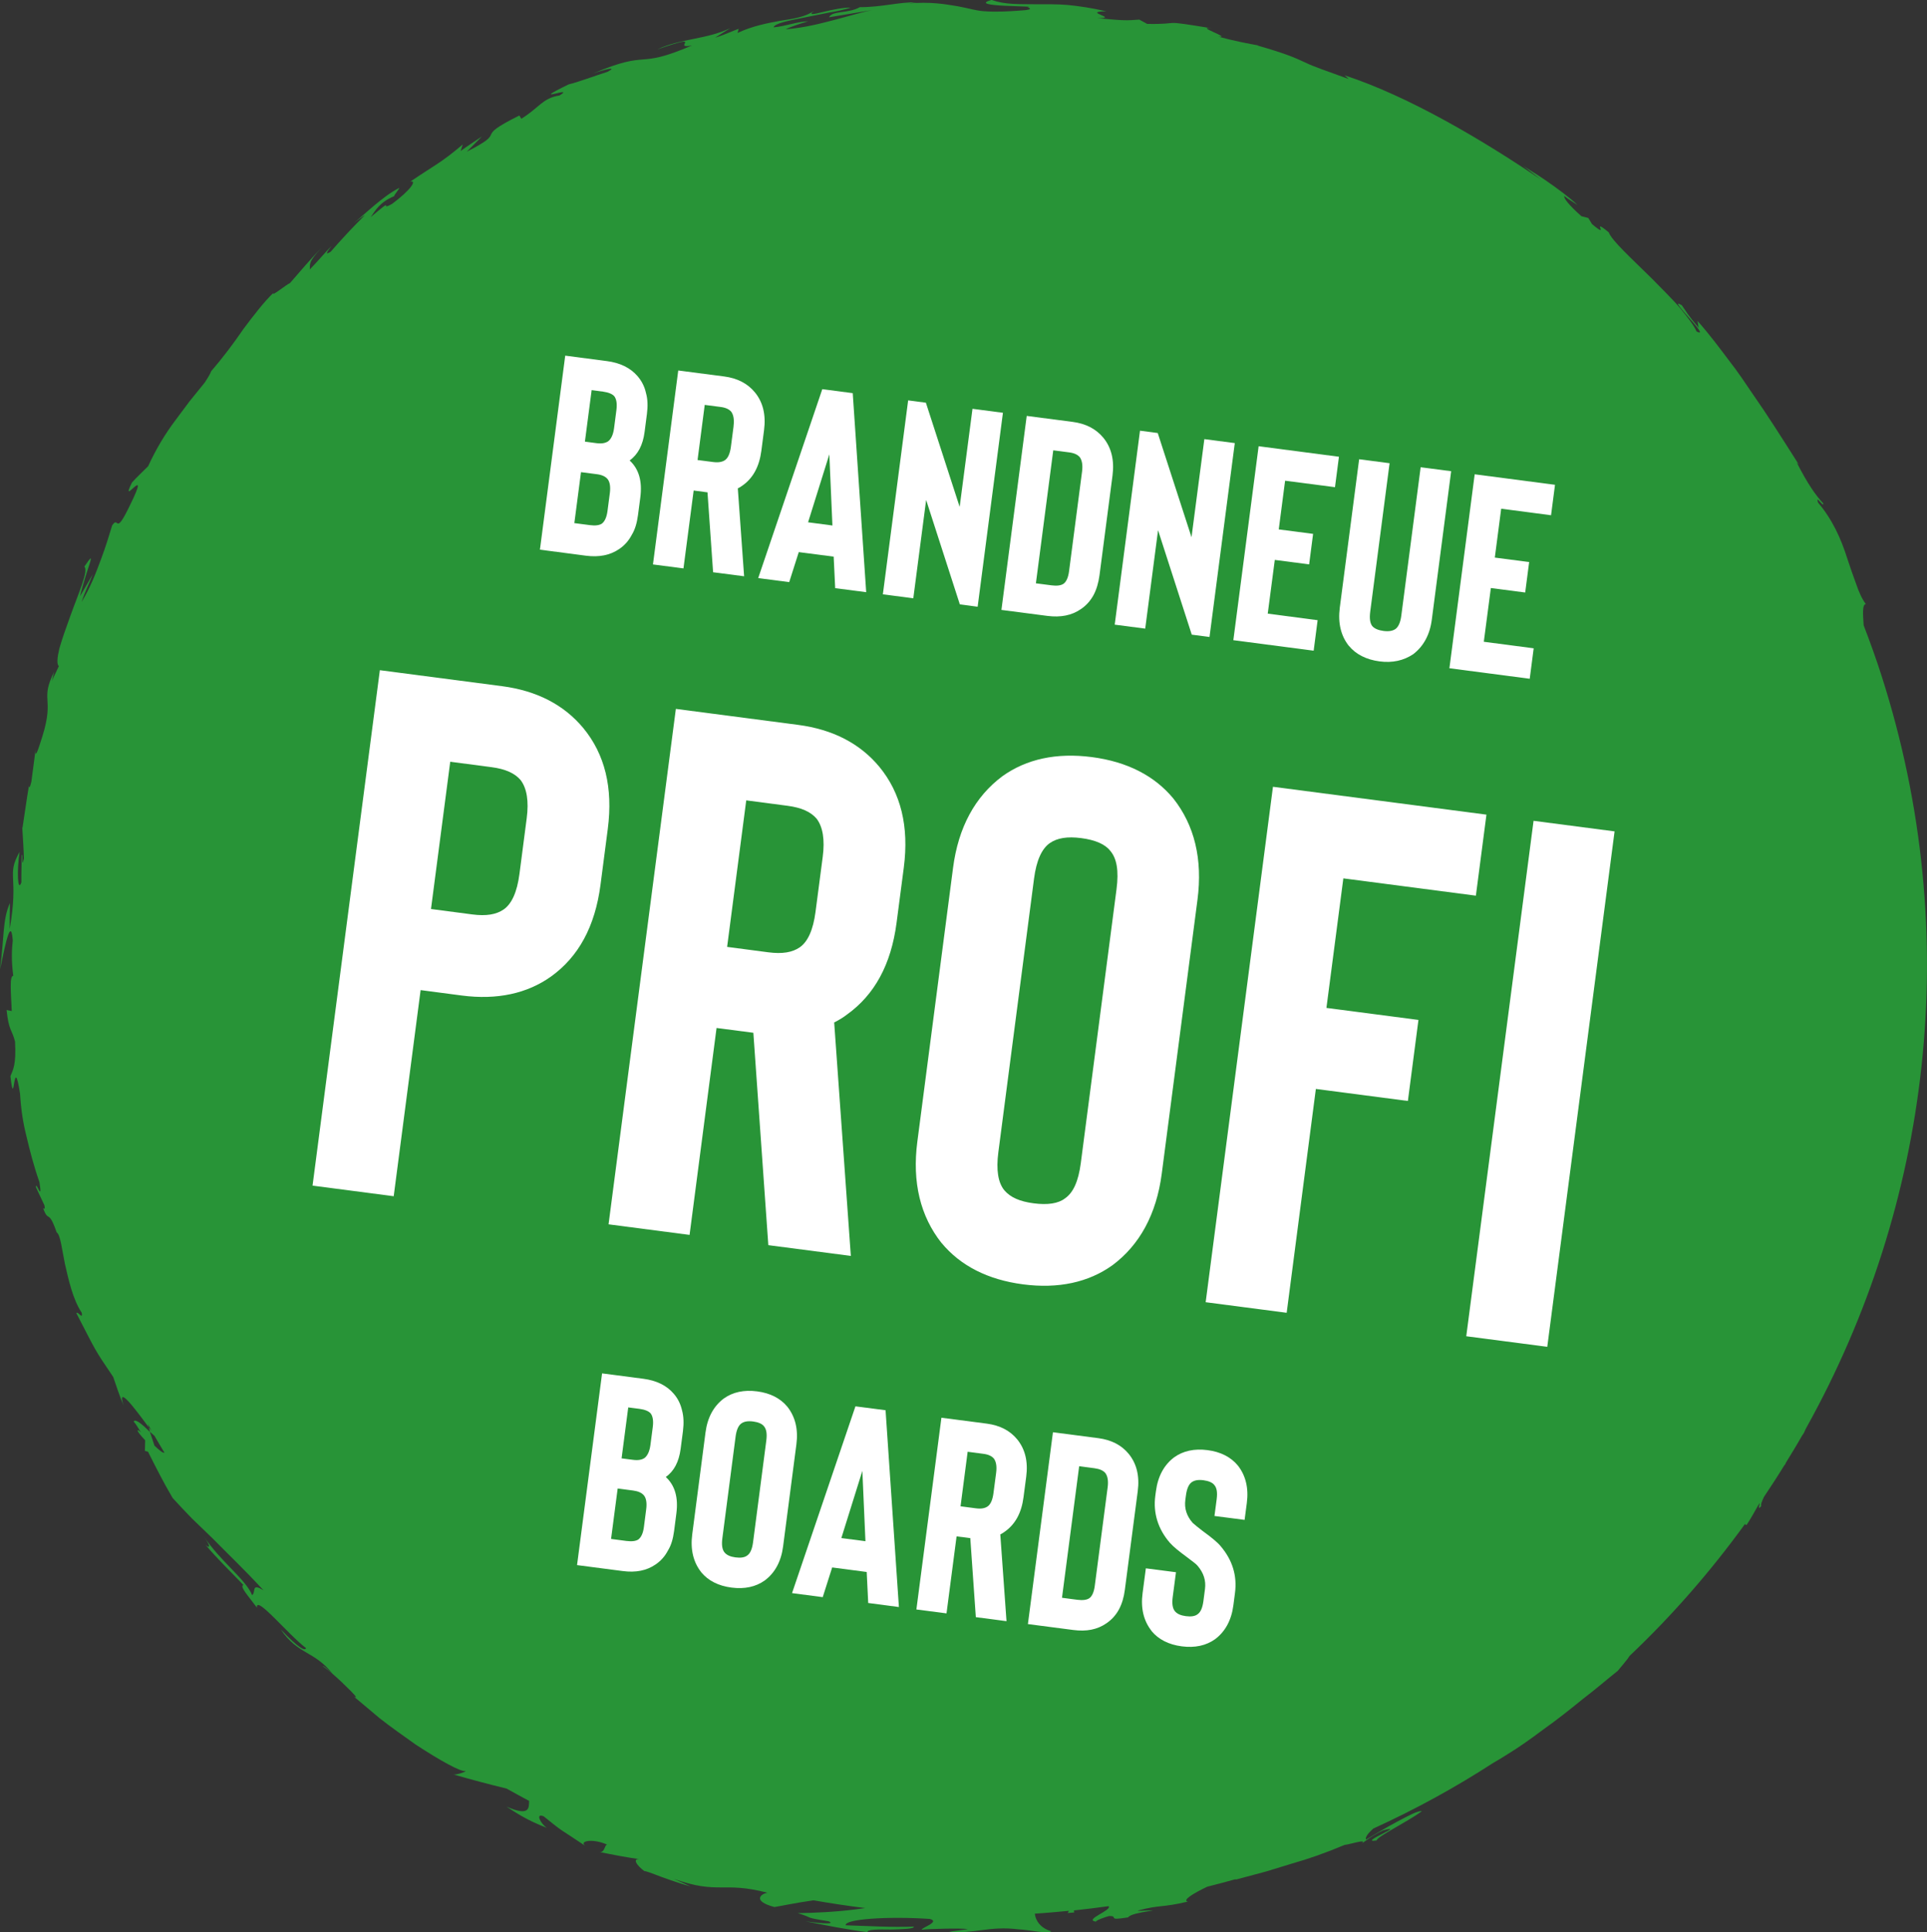
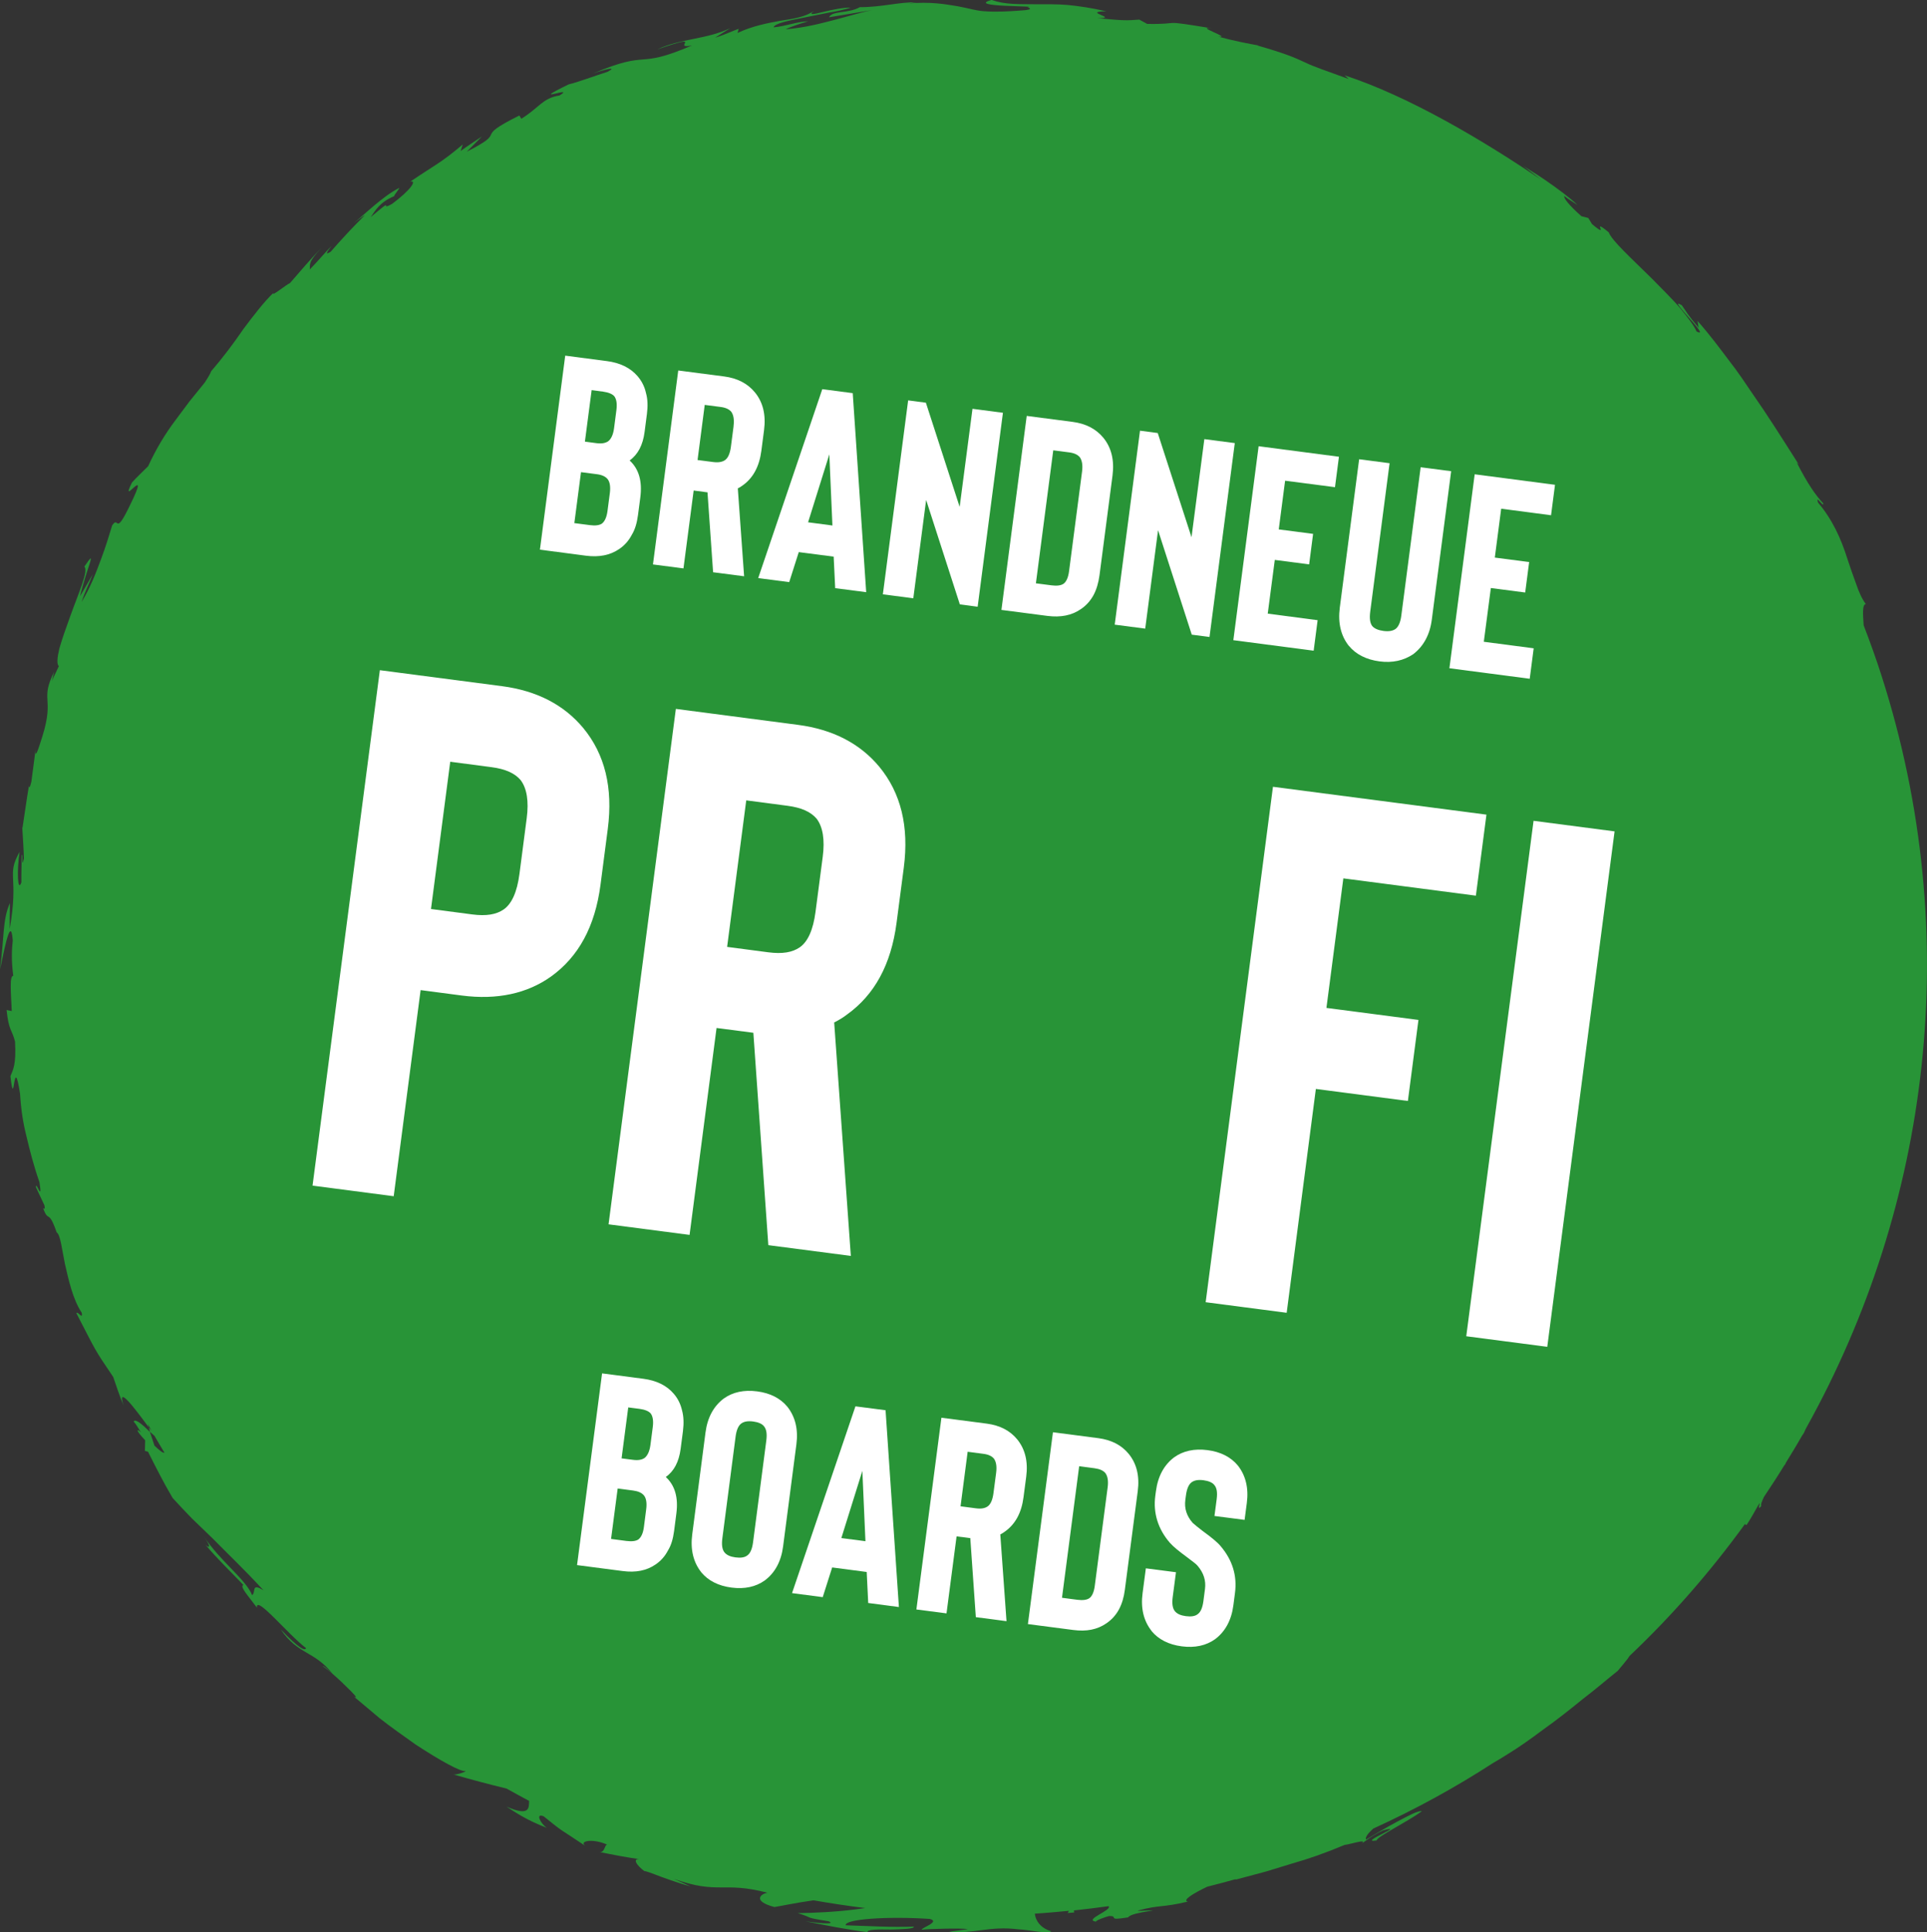
<svg xmlns="http://www.w3.org/2000/svg" id="Ebene_2" data-name="Ebene 2" viewBox="0 0 306.36 307.11">
  <rect x="0" y="0" width="306.36" height="307.11" fill="#333333" stroke="none" />
  <defs>
    <style>
      .cls-1 {
        fill: #289437;
      }

      .cls-1, .cls-2 {
        stroke-width: 0px;
      }

      .cls-2 {
        fill: #fff;
      }
    </style>
  </defs>
  <g id="Ebene_1-2" data-name="Ebene 1">
    <path class="cls-1" d="M180.93,303.68c3.48-.94,3.81-.43,7.92-1.42-.94-.18.81-1.28,3.07-2.36,1.48-.37,2.94-.76,4.41-1.17.08,0,.17,0,.24.01,1.76-.47,3.32-.89,4.78-1.28,1.44-.44,2.77-.84,4.08-1.25,2.65-.75,5.19-1.64,8.35-2.96.67-.03,3.82-1.08,2.67-.19.84-.55,1.54-1.21,3.44-2.12,4.03-1.06-4.22,2.11-1.02,1.6.03-.6,4.73-2.86,7.19-4.64-.6-.14-2.11.7-3.88,1.63-1.76.93-3.71,2.1-5.01,2.88-.16-.36.29-.96,1.15-1.75,6.69-3.05,13.06-6.54,19.09-10.45.63-.35,1.38-.81,2.23-1.35,1.67-1.01,3.64-2.39,5.7-3.94,2.11-1.49,4.26-3.19,6.28-4.84,2.08-1.58,3.95-3.21,5.57-4.49.66-.82,1.68-1.96,1.86-2.36,6.81-6.44,12.95-13.5,18.4-21.02.01.14.08.2.24.17.66-1,1.24-2.06,1.83-3.1.08-.11.16-.23.24-.36.05.19-.43,1.26.25.47-.11-.19.08-.74.44-1.47,1.09-1.63,2.16-3.26,3.18-4.93.07-.09.14-.18.21-.27.04-.07.04-.11.07-.19.86-1.4,1.72-2.8,2.53-4.23.1-.14.22-.32.37-.57.11-.31.28-.61.43-.9,19.55-35.19,25.14-78.03,11.93-119.31-.88-2.76-1.86-5.47-2.88-8.13-.11-1.63-.25-3.37.35-3.36-.64-.86-1.12-1.96-1.55-3.23-.47-1.25-.94-2.63-1.43-4.1-.93-2.97-2.33-6.13-4.61-8.79-.49-1.46.95.95.81.1-1.22-1.31-2.43-3.03-4.21-6.49l.33.32c-2.93-4.61-5.02-7.92-7.36-11.26-1.15-1.69-2.29-3.43-3.74-5.28-1.42-1.87-2.96-3.98-5-6.29l.17,1.08c-1.71-2.02-1.95-2.55-2.67-3.57-2.7-1.63,4.94,5.54,2.34,4.16-.36-.85-1.32-2.14-2.56-3.64-1.25-1.49-2.91-3.08-4.48-4.7-3.21-3.18-6.45-6.1-6.91-7.4-3.14-2.6.47,1.29-2.66-1.31l-.6-.98-1.09-.28c-1.99-1.77-2.85-2.87-2.72-3.21.49.42,1.53,1.04,2.1,1.43-1.26-1.21-3.25-2.66-5.02-3.89-1.79-1.24-3.44-2.14-3.89-2.54l3.11,2.4c-9.2-6.24-20.97-13.23-31.22-16.58l.64.58c-3.84-1.41-5.4-1.89-6.97-2.65-1.58-.75-3.28-1.46-7.59-2.69l.33.03c-1.78-.32-4.14-.77-6.5-1.43,2.28.26-3.96-1.73-1-1.31-8.79-1.44-4.39-.61-10.31-.71l-1.25-.68c-2.04.14-2.22.19-6.65-.23,3.69.02-2.74-1.04,1.41-1.09-2.3-.53-4.34-.83-6.16-1.01-1.81-.15-3.41-.1-4.85-.11-2.86-.04-5.07.09-7.22-.69-4.33,1.18,8.11.91,5.68,1.18.99.28.1.46-1.42.53-1.51.12-3.62.21-5.09.11-1.49-.04-2.75-.49-4.6-.82-1.85-.29-4.29-.79-8.07-.41.75-.05.8-.15,1.55-.21-2.86-.05-5.51.78-9.01.77-1.83,1.04-4.49.55-4.89,1.61l6.83-1.14c-1.93.39-3.77.99-5.91,1.54-2.16.55-4.58,1.23-7.8,1.51.45-.29,2.28-.9,3.56-1.28-1.91.08-3.55.8-5.51.97.15-.59,2.22-1.05,4.74-1.53,1.26-.25,2.63-.52,3.94-.79,1.33-.22,2.58-.49,3.61-.81-1.04-.06-3.01.33-4.45.69s-2.38.55-1.42-.17c-1.39.96-3.22,1.25-5.33,1.56-2.09.39-4.45.83-6.81,1.94l.18-.66c-.77.25-2.32,1-3.75,1.41l2.4-1.51c-3.81,1.81-7.91,1.63-11.57,3.37,7.93-2.74,2,.03,5.49-.62-9.12,3.92-6.43.52-15.79,4.48,1.73-.64,4.15-1.24,2.39-.3-2.11.67-4.83,1.69-6.19,2-6.9,3.36,1.33.06-1.47,1.77-2.7.41-3.23,1.95-6.07,3.7l-.31-.52c-7.81,3.89-1.39,2.22-8.36,5.75l2.4-2.41c-1.13.77-2.28,1.49-3.38,2.31l.34-1.05c-3.42,2.93-4.73,3.45-8.34,5.91,1.06-.26.19,1.24-2.88,3.53-2.29,1.32.77-1.4-3.41,2.11.73-1.05,1.43-2.37,3.71-3.32.08-.3.75-1.03.84-1.33-2.59,1.3-5.68,4.35-7.22,5.59.61-.47,1.34-1.02,1.75-1.25-1.9,1.86-3.7,3.82-5.45,5.82-1.07.67-.47-.13.14-.92-1.14,1.15-1.82,2.03-3.46,3.74.1-.78-.4-1.09,1.94-3.51-1.79,1.8-3.42,3.76-5.09,5.67-.52.19-3.16,2.36-2.61,1.53-1.52,1.46-3.11,3.53-4.77,5.74-1.56,2.29-3.32,4.62-5.14,6.73-.1.29-.37.81-1.03,1.81-.82,1.01-1.62,2.01-2.42,2.99-.76,1.02-1.52,2.04-2.29,3.07-1.56,2.08-2.98,4.4-4.29,7.24-.85.86-1.76,1.69-2.57,2.59-2.16,4.37,3.25-3.63-.32,3.62-2.47,5.15-1.7,1.52-2.83,3.2-.43,1.39-.98,3.29-1.78,5.4-.78,2.12-1.69,4.49-3.07,6.76.53-1.66,1.18-2.87,1.77-4.39l-2.03,3.5c1.15-4.79,2.85-7.92.69-4.72.7.63-.92,4.19-2.24,7.88-.67,1.83-1.32,3.68-1.73,5.13-.35,1.47-.44,2.54-.08,2.8l-1.14,2.41c.24-.71.19-.86.43-1.57-2.37,4.67.05,4.01-1.9,10.29-.68,2.2-1.21,3.73-1.09,2.14l-.67,5.1c-.23,1.01-.4,1.1-.38.59-.38,2.24-.68,4.49-1.03,6.74l-.04-.07c.07,1.14.24,3.71.26,4.95-.47,1.94-.07-1.01-.34-.53-.02,1.45-.08,2.89-.06,4.33-.6,1.71-.74-1.89-.28-4.86-2.17,3.85-.08,3.6-1.57,12.26-.03-1.37.02-2.74.03-4.11-1.2,2.58-.91,5.82-1.58,10.5.34-1.14,1.69-9.3,2.03-4.56-.14,1.32-.26,3.07.08,5.61-.61.03-.38,2.5-.24,5.61l-.82-.17c.34,3.36.85,3.06,1.34,5.01.22,3.72-.35,4.57-.73,5.51.67,5.98.45-4.23,1.53,2.8.15,2.49.47,4.59,1.02,6.77.52,2.19,1.09,4.48,2.07,7.31.54,3.45-.62-.48-.56.79l1.34,2.85c.16.74-.09.55-.21.46.9,2.45.82,0,2.16,3.85.6.39.8,2.5,1.32,5.04.58,2.52,1.24,5.58,2.66,7.73.25,1.24-.69-.38-.84.09,3.22,6.18,2.63,5.37,5.85,10.12.52,1.53,1.03,3.07,1.66,4.56-1.12-3.41,1.65.28,4,3.46-.06-.2-.1-.35-.15-.54.19.35.37.71.57,1.06-.14-.18-.28-.33-.42-.52.06.22.12.47.18.7.26.23.49.43.72.64.51.91,1.06,1.78,1.58,2.67-.21.12-.85-.41-1.58-1.11-.24-.74-.48-1.47-.73-2.19-1.15-1.13-2.32-2.16-2.58-1.65.28.32.72.98,1.16,1.73-.31-.29-.53-.47-.52-.26.04.23.47.74,1.19,1.52l-.04,1.69.49.12c1.25,2.48,2.5,4.97,3.92,7.36,1.02,1.12,2.02,2.18,3.06,3.25,1.07,1.03,2.17,2.09,3.33,3.21,2.25,2.31,4.91,4.8,8.06,8.22-2.05-1.28-1.15.33-1.82.76-.99-2.51-5.02-5.31-7.73-9.42,1.45,2.1.82,1.88.33,1.43,1.88,2.24,4,4.27,6.01,6.37-.62.27.8,1.76,2.16,3.61-.22-2.11,4.95,4.28,7.81,6.43-.15.46-1.05.17-4.03-2.98,2.73,4.05,5.33,3.38,8.25,7.07-.78-.71-1.17-1.13-1.62-1.26,1.04.69,2.62,2.11,3.77,3.26,1.17,1.14,1.98,1.96,1.31,1.67l-.81-.67c1.34,1.13,3.03,2.55,4.83,4.06,1.84,1.45,3.88,2.87,5.75,4.2,3.84,2.51,7.2,4.39,7.93,4.19-.02.16-1.48.62-1.94.55,2.83.81,5.63,1.56,8.44,2.24,1.18.68,2.39,1.31,3.58,1.96-.03,1.11.12,2.53-3.6.91,1.42.89,3.12,2.12,6.44,3.38-.98-.61-1.93-2.44-.51-1.83,3.38,2.75,2.38,1.83,6.8,4.82-1.49-.86.85-1.42,3.28-.33-.46.03-.35,1.4-1.31,1.15,2.25.46,4.47.9,6.74,1.2-1.65-.34-.71,1.02.57,1.92-.28-.25,1.08.27,2.73.9,1.66.6,3.63,1.25,4.51,1.46l-2.62-1.18c7.17,2.53,7.71.34,14.88,2.2-.94.1-2.61,1.28,1.09,2.27,1.02-.16,3.32-.66,6.22-1.07,2.72.48,5.47.89,8.22,1.23-.47.07-.95.14-1.44.2-3.28.43-6.8.57-9.29.61,2.74.82.69.62,4.91,1.29,1.43.63-2.4.2-3.65.02,3.26.63,6.53,1.31,9.84,1.71-.17-.45,1.75-.44,3.66-.41,1.92-.05,3.85-.11,3.68-.47-3.6.13-7.19-.1-10.81-.21-.28-.96,6.46-1.47,13.36-1.01,1.75.45-1.4,1.42-1.28,1.72.93-.15,6.67-.28,7.32-.09l-2.99.4c3.93.41,6.38-.97,11.09-.37,1.62.05,4.91.83,5.15.29-1.63-.45-2.5-1.69-2.59-2.79,1.8-.11,3.61-.28,5.42-.45l-.19.35,1.04-.09-.07-.32c1.84-.19,3.68-.43,5.52-.68.65.64-4.03,2.15-2.01,2.46.07-.25,1.49-.73,2.08-.89,1.71-.03-.6.8,3.05.21.47-.94,7.38-1.29,1.6-1.03" />
    <g>
      <path class="cls-2" d="M85.84,87.36l4.02-30.83,6.65.87c2.07.27,3.71,1.07,4.84,2.38.66.76,1.13,1.67,1.35,2.69.28.98.31,2.1.15,3.33l-.37,2.86c-.27,2.07-1.05,3.58-2.38,4.53,1.48,1.36,2.03,3.31,1.7,5.87l-.37,2.82c-.17,1.28-.48,2.31-.99,3.14-.48.92-1.16,1.69-2,2.25-1.43.98-3.17,1.33-5.29,1.06l-7.31-.96ZM91.31,83.15l2.47.32c.88.12,1.52.02,1.91-.24.45-.35.75-.98.89-1.99l.37-2.82c.14-1.06.01-1.83-.37-2.29-.35-.4-.9-.66-1.74-.76l-2.47-.32-1.06,8.1ZM93,70.2l1.81.24c.84.11,1.43,0,1.87-.29.5-.38.82-1.1.95-2.12l.37-2.86c.13-1.01,0-1.75-.34-2.19-.31-.35-.91-.61-1.79-.73l-1.81-.24-1.07,8.19Z" />
      <path class="cls-2" d="M118.3,91.6l-4.93-.64-.89-12.7-2.2-.29-1.62,12.38-4.85-.63,4.02-30.83,7.31.95c2.07.27,3.71,1.11,4.87,2.52,1.28,1.55,1.78,3.55,1.46,6.01l-.43,3.3c-.33,2.51-1.32,4.31-2.96,5.48-.25.19-.49.34-.78.48l1,13.97ZM116.62,67.73c.13-1.01,0-1.79-.37-2.29-.35-.4-.9-.66-1.74-.76l-2.47-.32-1.14,8.76,2.47.32c.84.11,1.43,0,1.88-.29.49-.34.81-1.06.95-2.12l.43-3.3Z" />
      <path class="cls-2" d="M132.54,88.48l-5.55-.72-1.52,4.77-4.93-.64,10.19-30.03,4.84.63,2.14,31.64-4.93-.64-.24-5ZM132.34,83.53l-.49-11.31-3.38,10.8,3.88.51Z" />
      <path class="cls-2" d="M155.42,96.44l-2.82-.37-5.36-16.6-2.04,15.63-4.84-.63,4.02-30.83,2.82.37,5.37,16.56,2.04-15.59,4.84.63-4.02,30.83Z" />
      <path class="cls-2" d="M159.21,96.94l4.02-30.83,7.31.95c2.07.27,3.71,1.11,4.87,2.52,1.27,1.55,1.78,3.55,1.46,6.01l-2.07,15.86c-.16,1.19-.48,2.27-.95,3.15-.53.96-1.2,1.68-2.04,2.24-1.43.98-3.17,1.33-5.29,1.06l-7.31-.95ZM164.69,92.72l2.47.32c.88.12,1.52.02,1.91-.24.44-.3.76-.98.89-1.99l2.07-15.86c.13-1.01,0-1.79-.37-2.29-.35-.4-.9-.66-1.74-.76l-2.47-.32-2.76,21.14Z" />
      <path class="cls-2" d="M192.29,101.25l-2.82-.37-5.36-16.6-2.04,15.64-4.85-.63,4.02-30.83,2.82.37,5.37,16.56,2.04-15.59,4.84.63-4.02,30.83Z" />
      <path class="cls-2" d="M204.31,76.4l-1.01,7.75,5.46.71-.63,4.85-5.46-.71-1.12,8.54,7.93,1.04-.63,4.85-12.77-1.67,4.02-30.83,12.77,1.67-.63,4.84-7.93-1.03Z" />
      <path class="cls-2" d="M214.45,102.67c-1.27-1.6-1.76-3.63-1.45-6.06l3.08-23.61,4.84.63-3.08,23.61c-.14,1.1-.02,1.83.33,2.28.35.4.95.66,1.78.77.84.11,1.43,0,1.88-.29.49-.34.81-1.06.95-2.12l3.08-23.61,4.85.63-3.08,23.61c-.31,2.38-1.31,4.22-2.96,5.48-1.52,1.01-3.28,1.41-5.35,1.14-2.11-.28-3.75-1.12-4.87-2.47Z" />
      <path class="cls-2" d="M238.66,80.88l-1.01,7.75,5.46.71-.63,4.84-5.46-.71-1.12,8.54,7.93,1.04-.63,4.84-12.77-1.67,4.02-30.83,12.77,1.67-.63,4.84-7.93-1.04Z" />
    </g>
    <g>
      <path class="cls-2" d="M91.74,248.78l3.98-30.48,6.58.86c2.05.27,3.67,1.05,4.79,2.35.66.75,1.11,1.65,1.34,2.66.27.97.3,2.08.15,3.3l-.37,2.83c-.27,2.05-1.04,3.54-2.36,4.47,1.46,1.34,2.01,3.27,1.68,5.8l-.36,2.79c-.17,1.26-.47,2.29-.98,3.1-.47.91-1.15,1.67-1.97,2.22-1.41.97-3.14,1.32-5.23,1.04l-7.23-.94ZM97.16,244.62l2.44.32c.87.11,1.5.02,1.89-.24.44-.34.75-.97.88-1.97l.36-2.79c.14-1.04.01-1.81-.37-2.26-.35-.4-.89-.65-1.72-.76l-2.44-.32-1.05,8.01ZM98.83,231.81l1.79.23c.83.11,1.42,0,1.85-.29.49-.38.81-1.09.94-2.09l.37-2.83c.13-1,0-1.73-.34-2.17-.31-.35-.9-.6-1.77-.72l-1.79-.23-1.06,8.1Z" />
      <path class="cls-2" d="M111.48,249.9c-1.25-1.58-1.74-3.59-1.43-5.99l2.11-16.2c.31-2.4,1.3-4.21,2.92-5.42,1.42-1.01,3.19-1.4,5.28-1.13,2.09.27,3.71,1.1,4.82,2.45,1.25,1.58,1.75,3.59,1.43,5.99l-2.11,16.2c-.31,2.4-1.3,4.21-2.92,5.42-1.42,1.01-3.19,1.4-5.28,1.13-2.09-.27-3.71-1.1-4.82-2.44ZM117.89,226.24c-.49.33-.8,1.05-.94,2.09l-2.11,16.2c-.14,1.05-.02,1.81.37,2.26.35.4.89.65,1.72.76.83.11,1.46.01,1.85-.29.49-.33.79-1,.94-2.09l2.11-16.2c.14-1.09.01-1.81-.37-2.26-.3-.39-.89-.65-1.72-.76-.83-.11-1.42,0-1.85.29Z" />
      <path class="cls-2" d="M137.79,249.87l-5.49-.72-1.5,4.72-4.88-.64,10.08-29.69,4.79.62,2.12,31.28-4.88-.64-.24-4.95ZM137.59,244.98l-.49-11.18-3.34,10.68,3.83.5Z" />
      <path class="cls-2" d="M160.02,257.69l-4.88-.64-.88-12.56-2.18-.28-1.6,12.24-4.79-.62,3.98-30.48,7.23.94c2.05.27,3.67,1.1,4.81,2.49,1.26,1.54,1.76,3.51,1.44,5.95l-.43,3.27c-.32,2.48-1.31,4.26-2.92,5.42-.25.19-.49.34-.77.48l.99,13.81ZM158.37,234.09c.13-1,0-1.77-.37-2.26-.35-.4-.89-.65-1.72-.75l-2.44-.32-1.13,8.67,2.44.32c.83.11,1.42,0,1.85-.29.49-.33.8-1.05.94-2.09l.43-3.27Z" />
      <path class="cls-2" d="M163.42,258.14l3.98-30.48,7.23.94c2.05.27,3.67,1.1,4.81,2.49,1.26,1.54,1.76,3.51,1.44,5.95l-2.05,15.68c-.15,1.18-.47,2.24-.94,3.11-.52.95-1.19,1.66-2.02,2.22-1.41.97-3.14,1.32-5.23,1.04l-7.23-.94ZM168.84,253.97l2.44.32c.87.11,1.5.02,1.89-.24.44-.3.75-.97.88-1.97l2.05-15.68c.13-1,0-1.77-.37-2.26-.35-.4-.89-.65-1.72-.76l-2.44-.32-2.73,20.9Z" />
      <path class="cls-2" d="M183.08,259.24c-1.25-1.58-1.75-3.59-1.43-5.99l.52-3.96,4.79.62-.52,3.96c-.14,1.04-.02,1.81.37,2.26.35.4.89.65,1.72.76s1.46.01,1.85-.29c.49-.33.79-1,.94-2.09l.25-1.92c.18-1.35-.2-2.55-1.16-3.69-.19-.25-.75-.67-1.68-1.37-1.25-.92-2.18-1.66-2.75-2.31-1.85-2.14-2.67-4.69-2.31-7.43l.1-.74c.31-2.4,1.3-4.21,2.92-5.42,1.42-1.01,3.19-1.4,5.28-1.13,2.09.27,3.71,1.1,4.82,2.44,1.25,1.58,1.75,3.59,1.43,5.99l-.35,2.66-4.79-.62.35-2.66c.14-1.09.02-1.81-.37-2.26-.3-.39-.89-.65-1.72-.76-.83-.11-1.42,0-1.85.29-.49.33-.8,1.05-.94,2.09l-.1.74c-.18,1.35.2,2.55,1.16,3.65.28.26.8.68,1.56,1.27,1.42,1.03,2.38,1.82,2.87,2.41,1.88,2.2,2.67,4.69,2.3,7.48l-.25,1.92c-.31,2.4-1.3,4.21-2.92,5.42-1.42,1.01-3.19,1.4-5.28,1.13-2.09-.27-3.71-1.1-4.82-2.44Z" />
    </g>
    <g>
      <path class="cls-2" d="M62.57,190.14l-12.88-1.68,10.7-81.93,19.43,2.54c5.5.72,9.85,2.95,12.94,6.69,3.39,4.13,4.72,9.43,3.87,15.98l-1.16,8.9c-.87,6.67-3.52,11.45-7.85,14.57-3.81,2.72-8.59,3.76-14.2,3.03l-6.55-.86-4.28,32.77ZM68.53,144.49l6.55.86c2.22.29,3.81.02,4.98-.78,1.31-.9,2.15-2.81,2.52-5.62l1.16-8.9c.35-2.69.03-4.76-.99-6.08-.93-1.07-2.39-1.74-4.62-2.03l-6.55-.86-3.06,23.41Z" />
      <path class="cls-2" d="M135.26,199.63l-13.11-1.71-2.38-33.76-5.85-.76-4.29,32.89-12.88-1.68,10.7-81.93,19.43,2.54c5.5.72,9.85,2.95,12.94,6.69,3.39,4.13,4.72,9.43,3.87,15.98l-1.15,8.78c-.87,6.67-3.52,11.45-7.85,14.57-.66.51-1.31.9-2.07,1.28l2.65,37.13ZM130.8,136.19c.35-2.69.03-4.76-.99-6.08-.93-1.07-2.39-1.74-4.62-2.03l-6.55-.86-3.04,23.29,6.55.86c2.22.29,3.81.02,4.98-.78,1.31-.9,2.15-2.81,2.52-5.62l1.15-8.78Z" />
-       <path class="cls-2" d="M149.69,197.58c-3.37-4.25-4.69-9.66-3.85-16.1l5.68-43.54c.84-6.44,3.5-11.33,7.86-14.57,3.81-2.72,8.58-3.76,14.2-3.03s9.97,2.97,12.95,6.57c3.37,4.25,4.69,9.66,3.85,16.1l-5.68,43.54c-.84,6.44-3.5,11.33-7.85,14.57-3.81,2.72-8.59,3.76-14.2,3.03s-9.97-2.97-12.95-6.57ZM166.92,134c-1.31.9-2.15,2.81-2.52,5.62l-5.68,43.54c-.37,2.81-.04,4.88.99,6.08.93,1.07,2.39,1.74,4.62,2.03,2.22.29,3.92.04,4.98-.78,1.31-.9,2.14-2.7,2.52-5.62l5.68-43.54c.38-2.93.04-4.88-.99-6.08-.81-1.06-2.39-1.74-4.62-2.03-2.22-.29-3.81-.02-4.98.78Z" />
      <path class="cls-2" d="M213.57,139.61l-2.69,20.6,14.63,1.91-1.68,12.88-14.63-1.91-4.64,35.58-12.88-1.68,10.7-81.93,33.94,4.43-1.68,12.88-21.07-2.75Z" />
      <path class="cls-2" d="M245.99,214.08l-12.88-1.68,10.7-81.93,12.88,1.68-10.7,81.93Z" />
    </g>
  </g>
</svg>